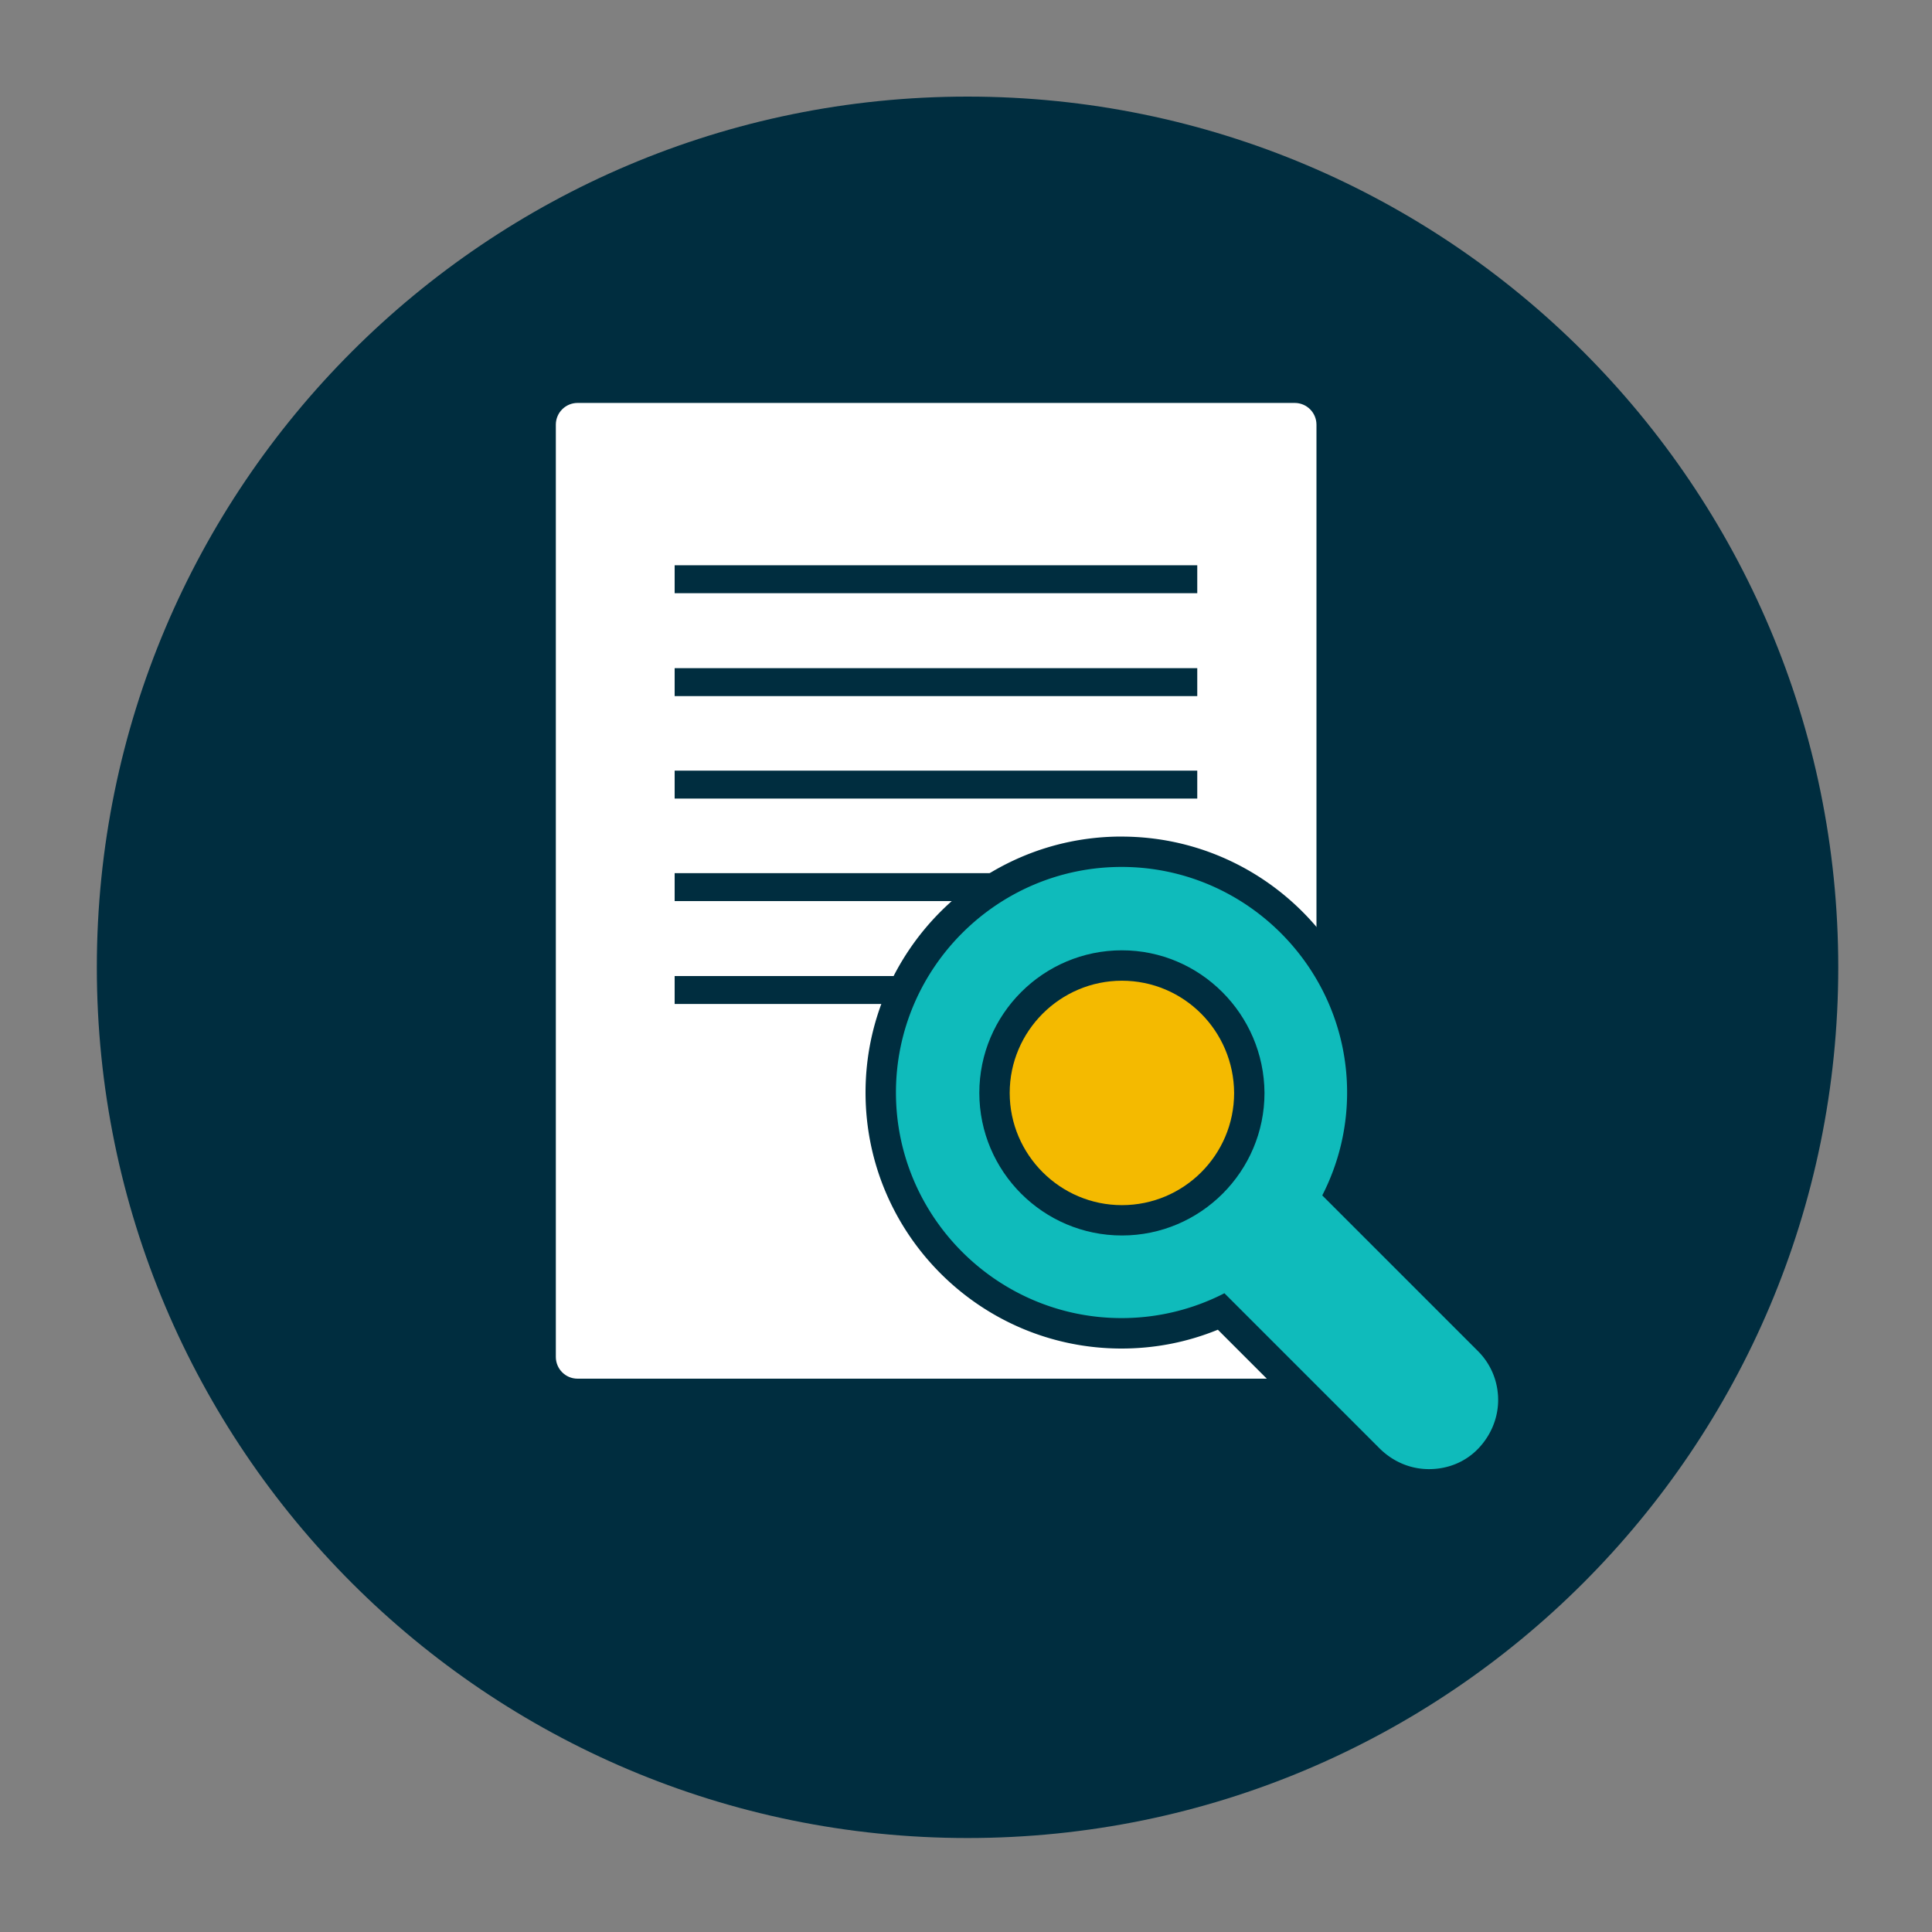
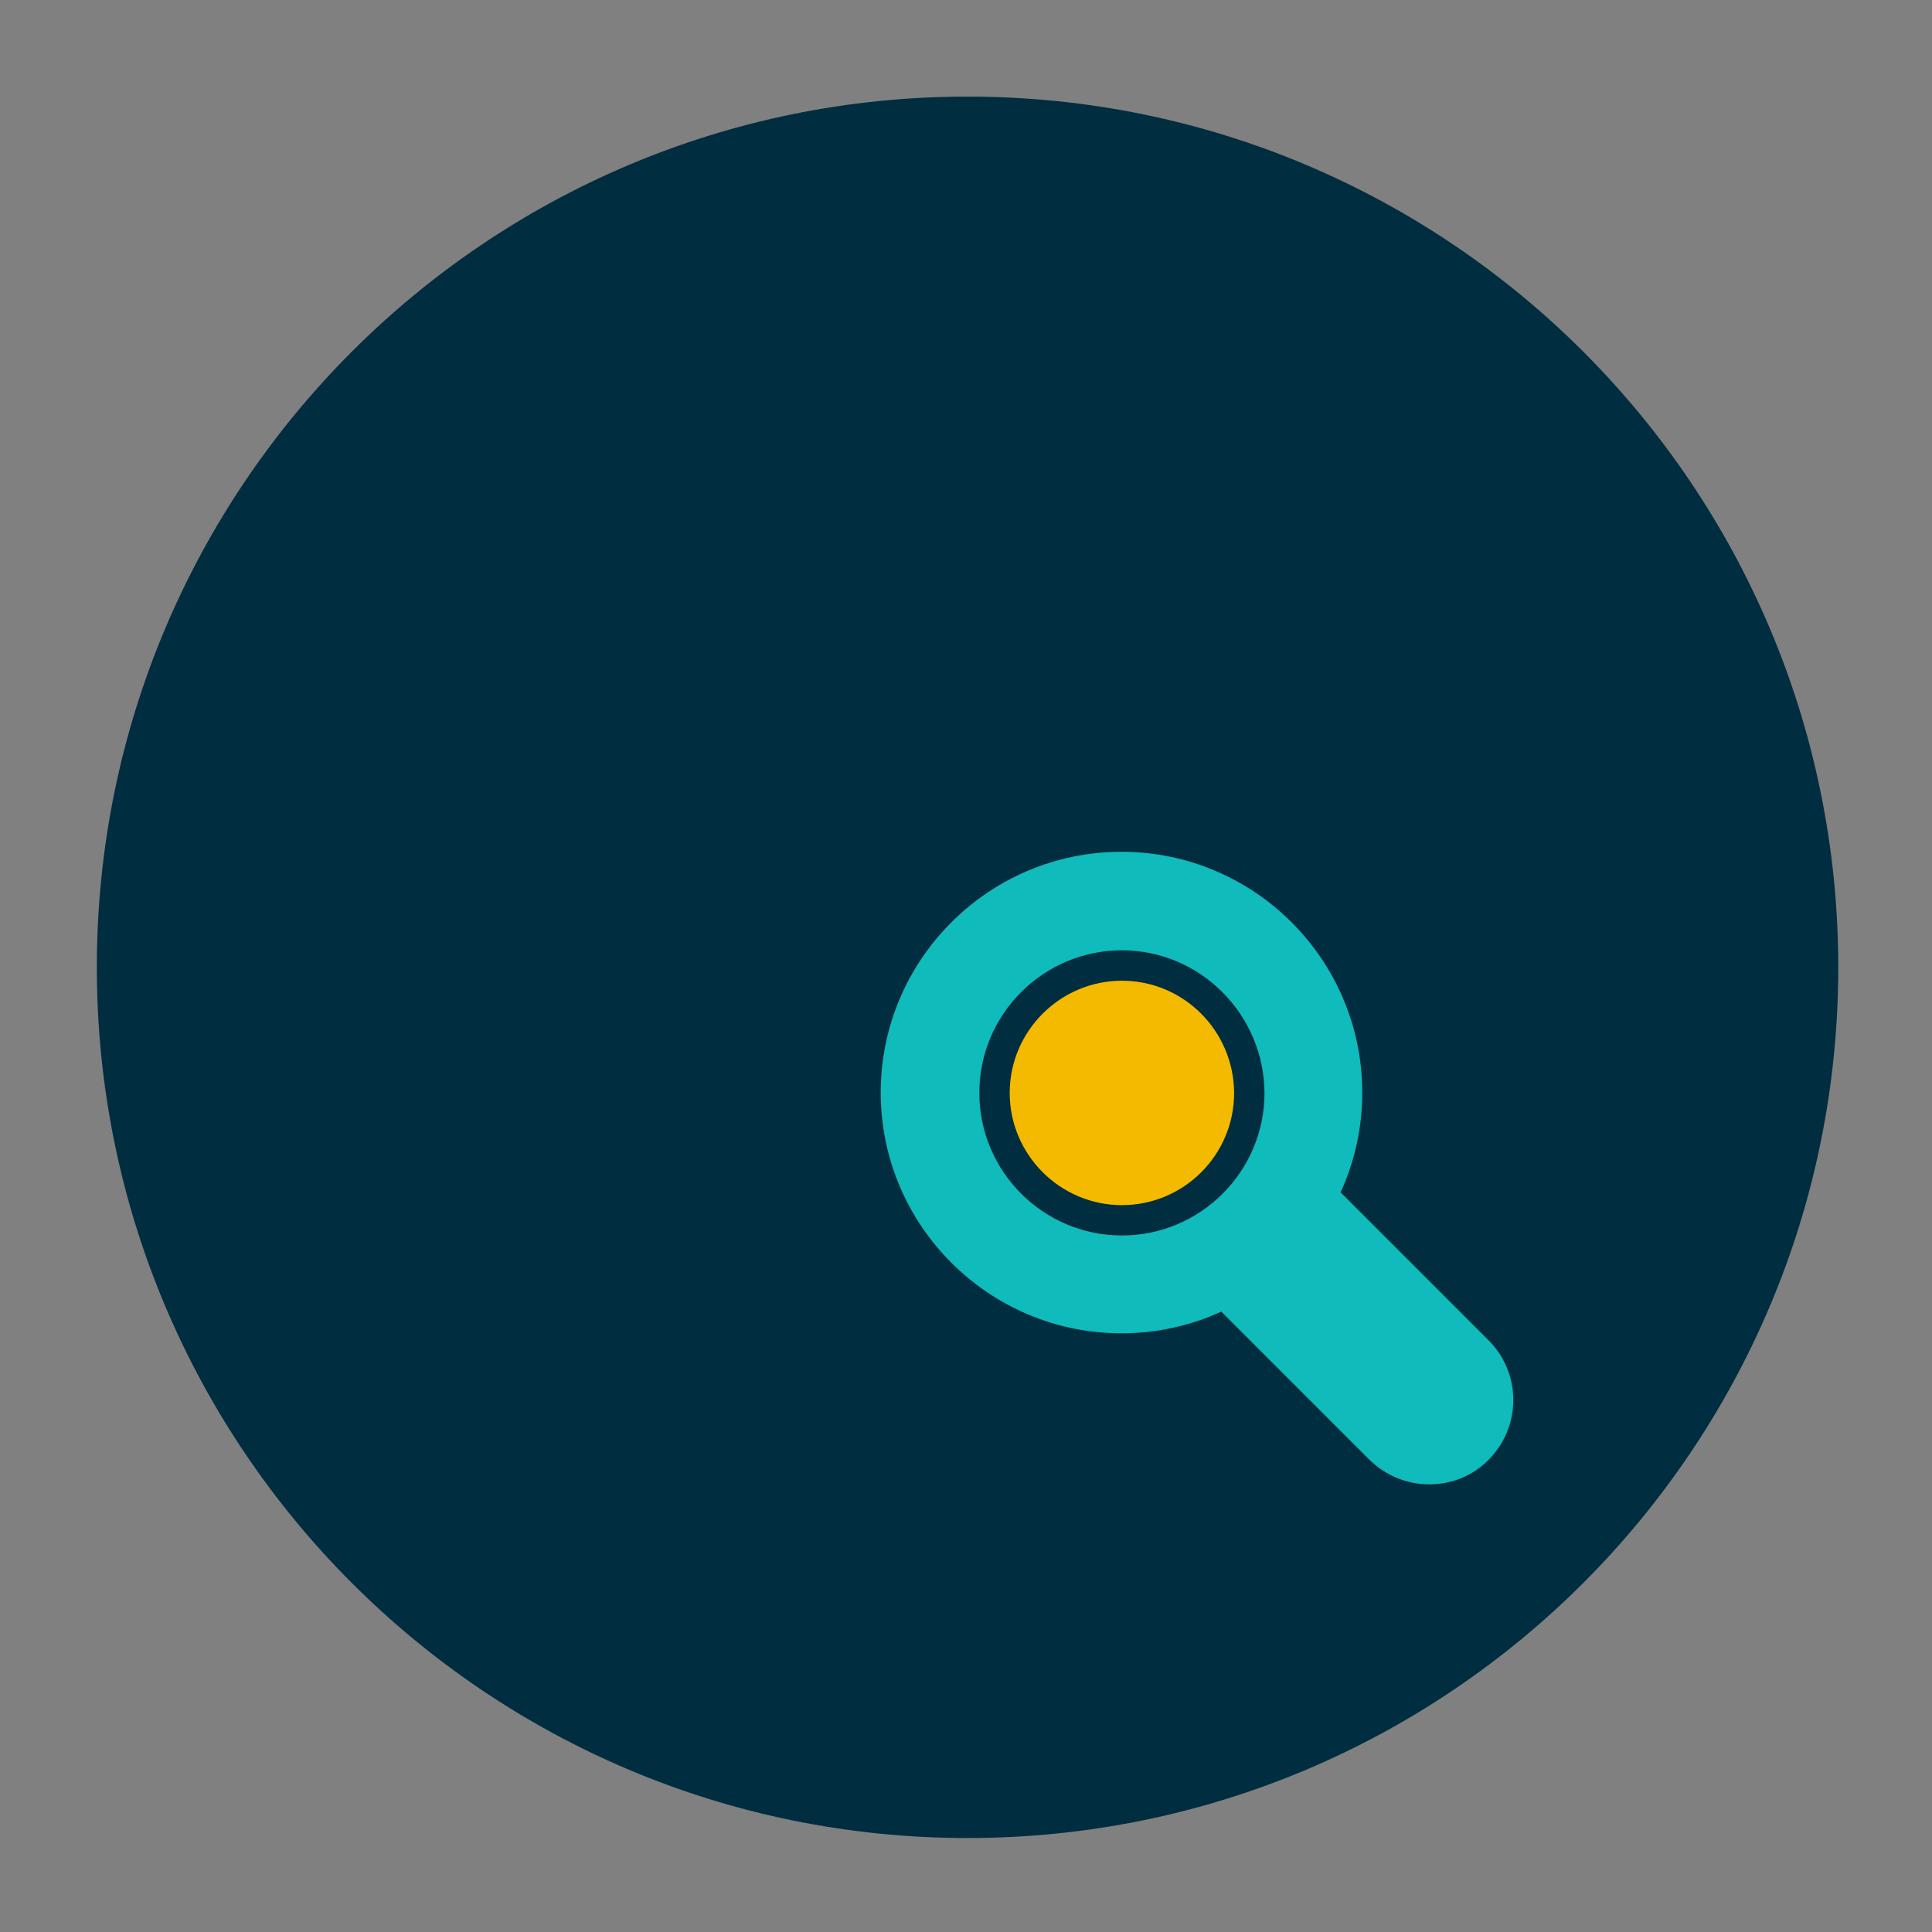
<svg xmlns="http://www.w3.org/2000/svg" width="500" height="500" fill="none" viewBox="0 0 500 500">
  <rect x="0" y="0" width="500" height="500" fill="#808080" stroke="none" />
  <path fill="#002D3F" d="M250.4 475.68c124.452 0 225.34-100.888 225.34-225.34S374.852 25 250.4 25 25.06 125.888 25.06 250.34 125.948 475.68 250.4 475.68Z" />
-   <path fill="#fff" fill-rule="evenodd" d="M143.85 109.91v241.26c0 3.1 2.5 5.62 5.61 5.63h185.61c3.1 0 5.62-2.5 5.63-5.61V109.91c0-3.1-2.5-5.62-5.61-5.63H149.48c-3.1 0-5.62 2.5-5.63 5.61v.02Z" clip-rule="evenodd" />
-   <path fill="#002D3F" fill-rule="evenodd" d="M174.6 252.6h135.25v7.23H174.6v-7.23Zm0-26.63h135.25v7.23H174.6v-7.23Zm0-26.53h135.25v7.23H174.6v-7.23Zm0-26.52h135.25v7.23H174.6v-7.23Zm0-26.63h135.25v7.23H174.6v-7.23Z" clip-rule="evenodd" />
  <path fill="#0FBBBB" d="M369.83 384.15c-5.72 0-11.19-2.25-15.4-6.34l-38.36-38.36c-8.15 3.72-16.82 5.61-25.83 5.61-34.36 0-62.31-27.95-62.31-62.31s27.95-62.31 62.31-62.31 62.31 27.95 62.31 62.31c0 9-1.88 17.68-5.61 25.83l38.32 38.32c4.11 4.11 6.38 9.6 6.38 15.44s-2.25 11.19-6.34 15.4c-4.02 4.14-9.52 6.42-15.48 6.42l.01-.01Zm-79.48-126.41c-13.84 0-25.11 11.26-25.11 25.11s11.26 25.11 25.11 25.11 25.11-11.26 25.11-25.11c-.09-13.83-11.35-25.11-25.11-25.11Z" />
-   <path fill="#002D3F" d="M290.25 224.36c32.15 0 58.38 26.23 58.38 58.38 0 9.34-2.21 18.39-6.43 26.63l40.29 40.29c3.42 3.42 5.23 7.94 5.23 12.66s-1.91 9.24-5.23 12.66c-3.32 3.42-7.84 5.23-12.66 5.23s-9.24-1.91-12.66-5.23l-40.29-40.29a58.16 58.16 0 0 1-26.63 6.43c-32.15 0-58.38-26.23-58.38-58.38 0-32.15 26.23-58.38 58.38-58.38Zm.1 87.53c15.98 0 29.04-12.96 29.04-29.04-.1-16.08-13.06-29.04-29.04-29.04-15.98 0-29.04 12.96-29.04 29.04s12.96 29.04 29.04 29.04Zm-.1-95.39c-36.53 0-66.25 29.72-66.25 66.25S253.72 349 290.25 349c8.65 0 17.01-1.64 24.93-4.87l36.43 36.43.04.04.04.04c4.95 4.8 11.39 7.45 18.14 7.45s13.54-2.7 18.3-7.61c4.8-4.95 7.45-11.39 7.45-18.14s-2.67-13.37-7.53-18.22l-36.43-36.43c3.23-7.92 4.87-16.28 4.87-24.93 0-36.53-29.72-66.25-66.25-66.25l.01-.01Zm.1 87.52c-11.68 0-21.18-9.5-21.18-21.18s9.5-21.18 21.18-21.18 21.1 9.52 21.18 21.22c0 11.63-9.5 21.13-21.18 21.13v.01Z" />
  <path fill="#F4BA00" d="M290.35 315.82c-18.18 0-32.97-14.79-32.97-32.97s14.79-32.97 32.97-32.97 32.86 14.78 32.97 32.95c0 18.21-14.79 33-32.97 33v-.01Z" />
  <path fill="#002D3F" d="M290.35 253.81c15.98 0 28.94 12.96 29.04 29.04 0 16.08-13.06 29.04-29.04 29.04-15.98 0-29.04-13.06-29.04-29.04 0-15.98 13.06-29.04 29.04-29.04Zm0-7.87c-20.35 0-36.9 16.56-36.9 36.9s16.56 36.9 36.9 36.9 36.9-16.56 36.9-36.9c-.13-20.37-16.68-36.9-36.9-36.9Z" />
</svg>